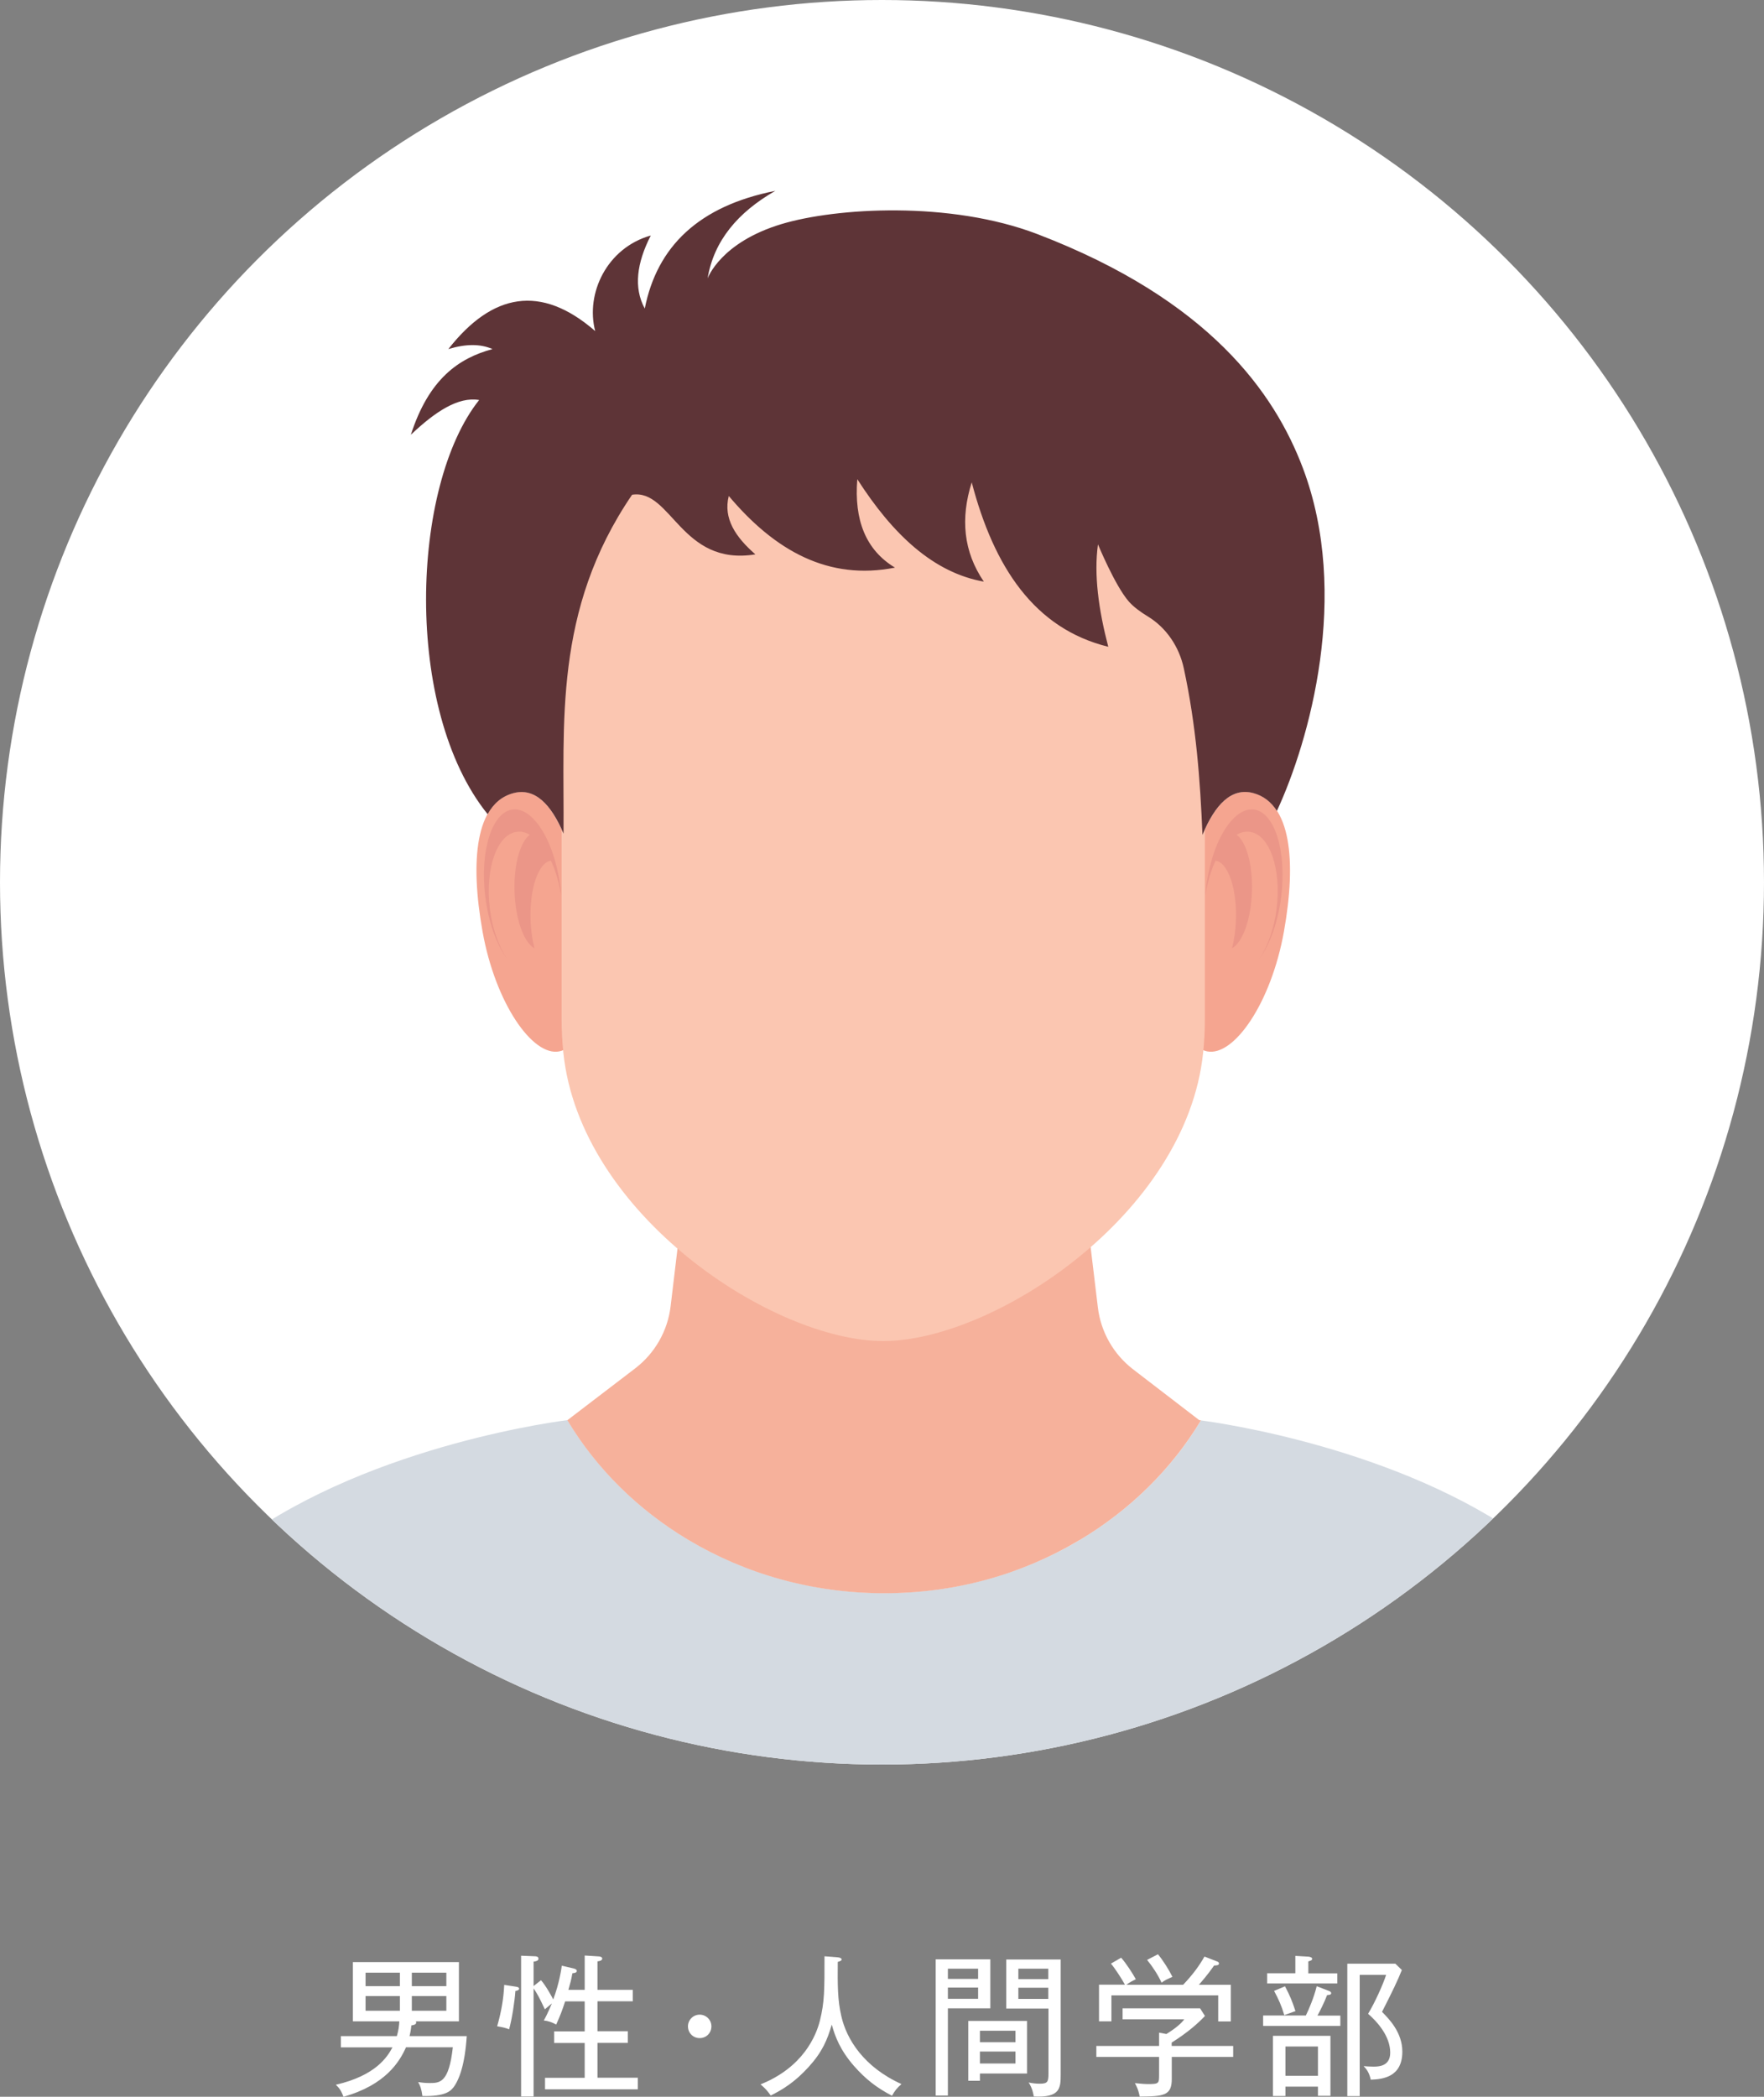
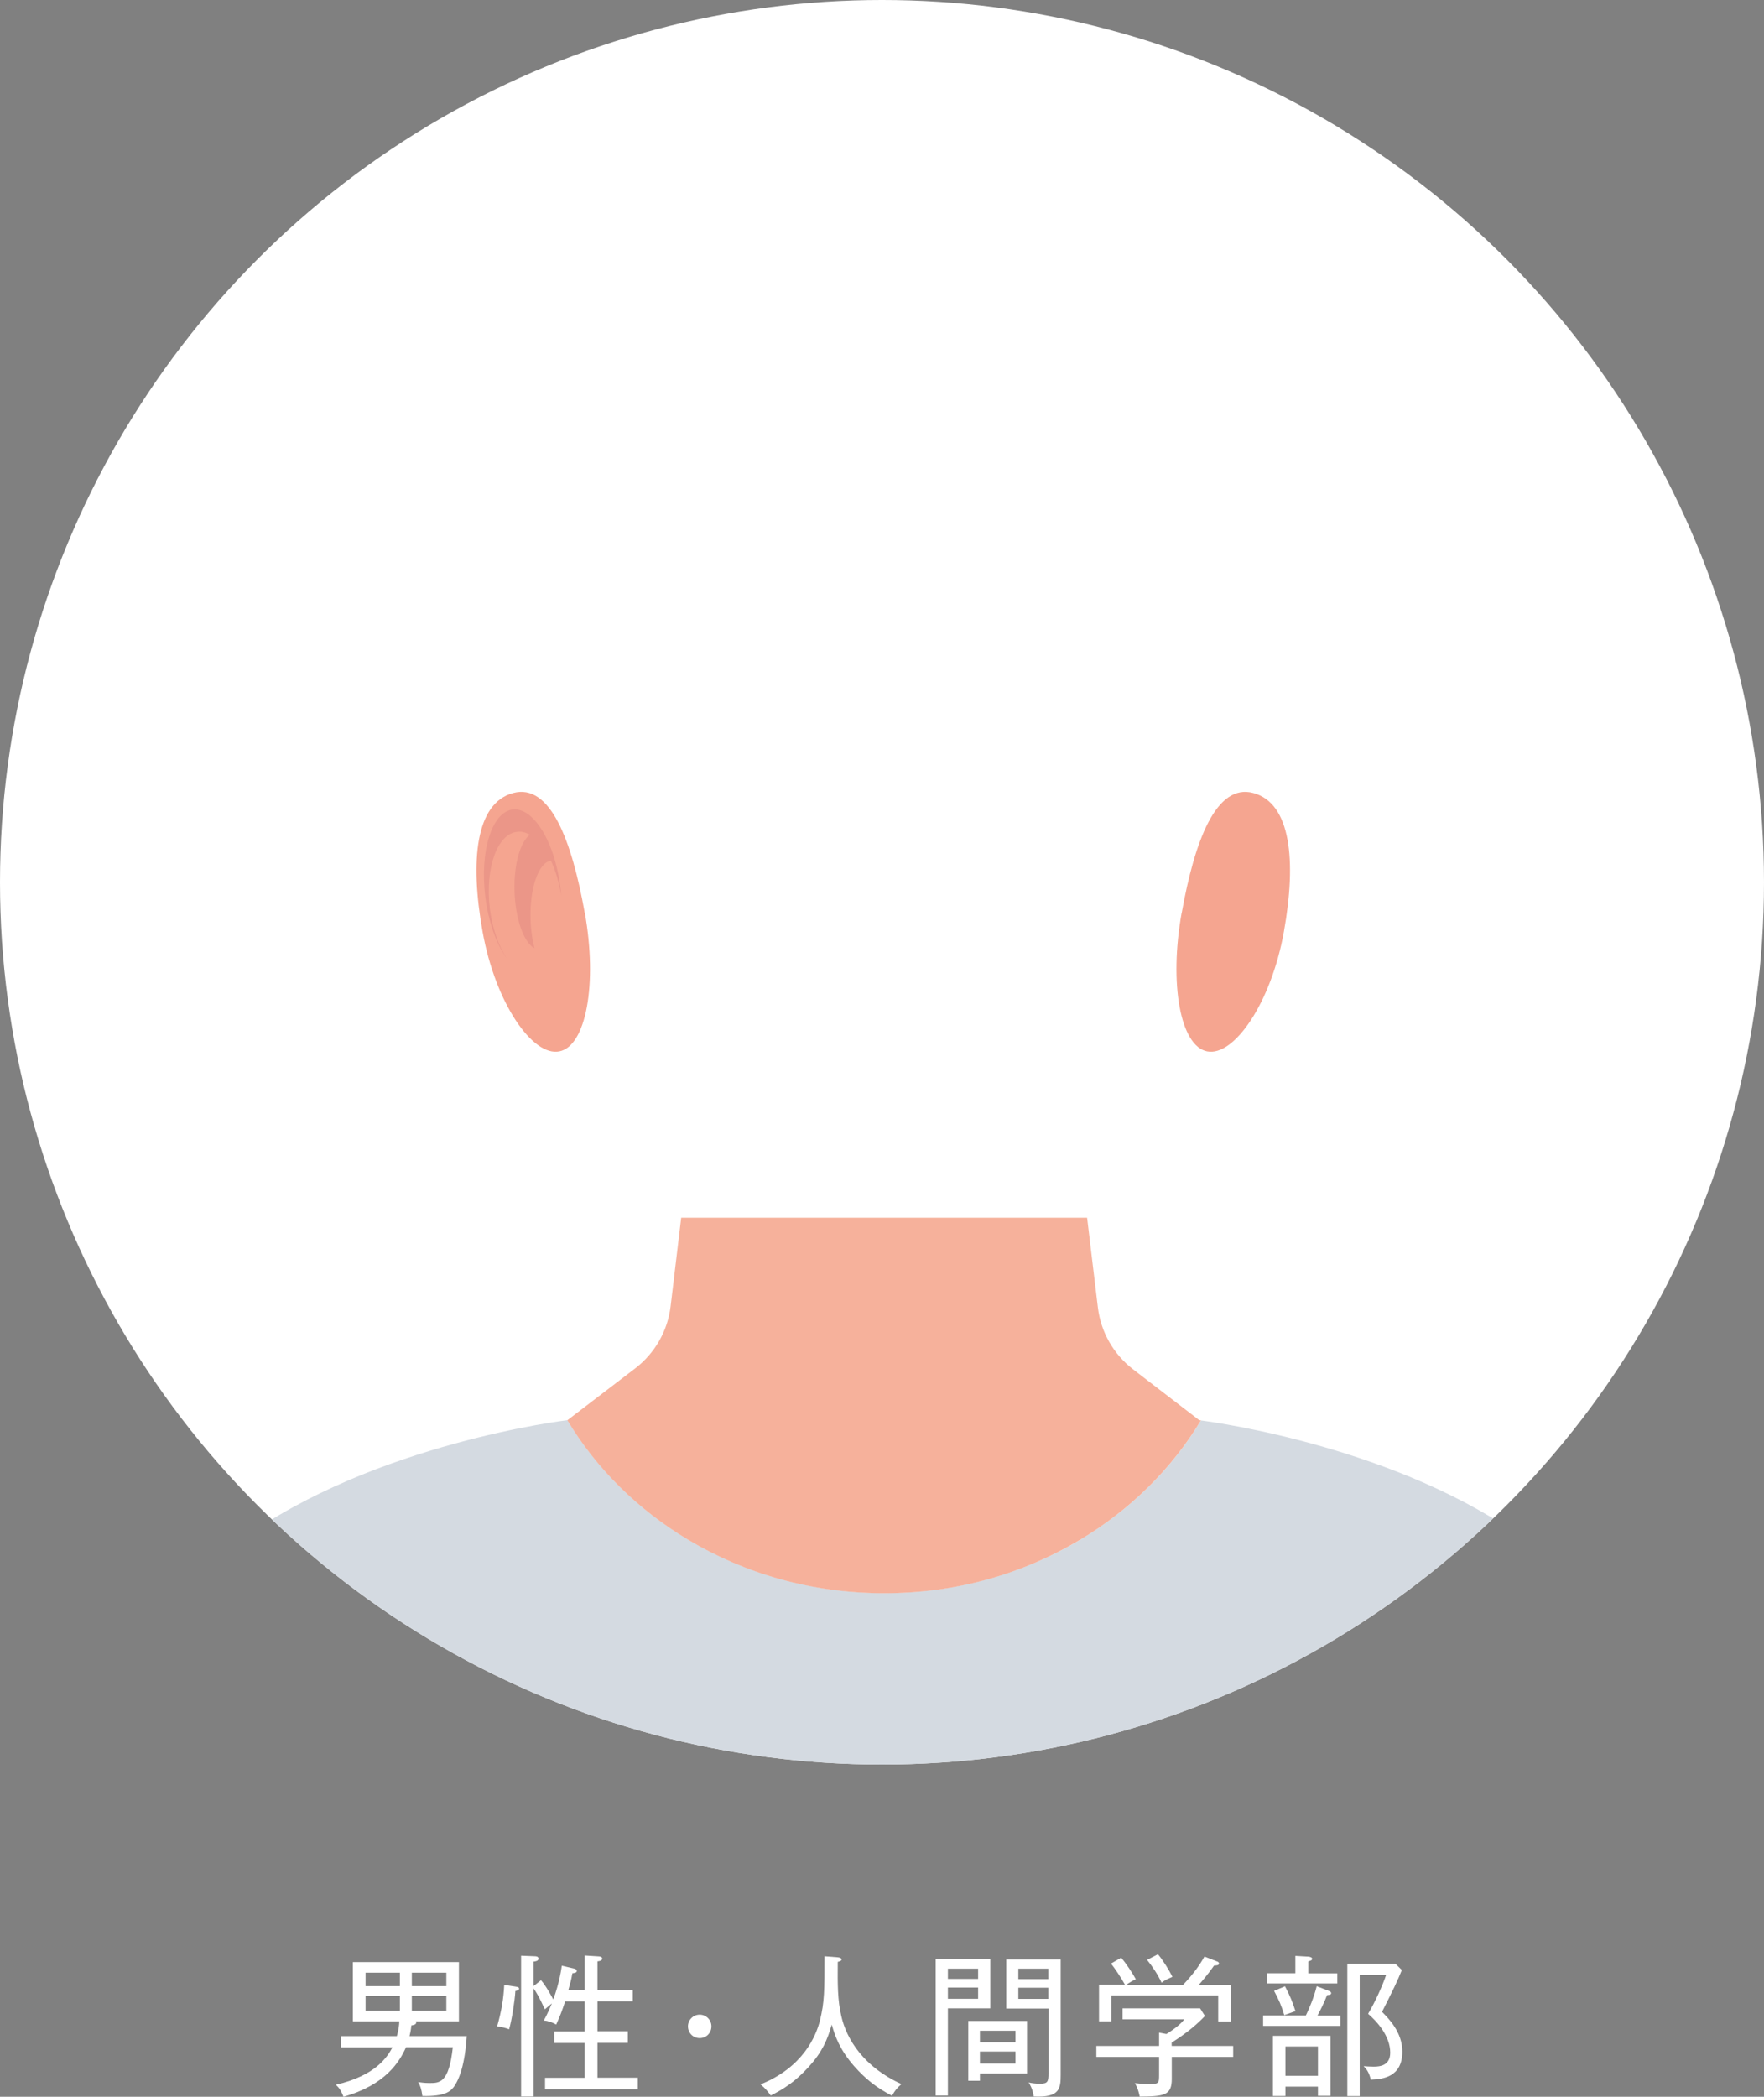
<svg xmlns="http://www.w3.org/2000/svg" id="_レイヤー_2" viewBox="0 0 185 219.83">
  <rect x="0" y="0" width="185" height="219.83" fill="#808080" stroke="none" />
  <defs>
    <style>.cls-1{fill:#fff;}.cls-2{fill:#fbc6b1;}.cls-3{fill:#f5a590;}.cls-4{clip-path:url(#clippath-1);}.cls-5{fill:#d4dae1;}.cls-6{fill:none;}.cls-7{fill:#5e3437;}.cls-8{fill:#eb9688;}.cls-9{fill:#f6b19b;}</style>
    <clipPath id="clippath-1">
      <circle class="cls-6" cx="92.5" cy="92.5" r="92.5" />
    </clipPath>
  </defs>
  <g id="_レイヤー_1-2">
    <circle class="cls-1" cx="92.5" cy="92.5" r="92.5" />
    <g>
      <path class="cls-1" d="M47.53,218.87c-.29,.37-.86,.94-3.23,.88-.1-.74-.22-1.07-.45-1.46,.27,.03,.61,.1,1.18,.1,1.09,0,2.05,0,2.46-3.75h-4.91c-.66,1.49-2.13,3.95-6.56,5.19-.24-.66-.46-.94-.8-1.26,4.19-.96,5.41-2.93,5.94-3.92h-5.41v-1.18h5.87c.18-.61,.24-1.1,.26-1.55h-4.87v-6.21h11.12v6.21h-4.51c.02,.06,.03,.1,.03,.13,0,.21-.29,.27-.51,.3-.03,.35-.08,.67-.19,1.12h6c-.19,2.96-.78,4.58-1.42,5.41Zm-5.59-12.05h-3.6v1.41h3.6v-1.41Zm0,2.45h-3.6v1.54h3.6v-1.54Zm4.87-2.45h-3.62v1.41h3.62v-1.41Zm0,2.45h-3.62v1.54h3.62v-1.54Z" />
      <path class="cls-1" d="M54.05,208.74c-.06,1.02-.37,3.03-.66,4.02-.38-.16-.67-.22-1.25-.32,.45-1.58,.67-2.9,.74-4.34l1.18,.18c.19,.03,.38,.06,.38,.22,0,.18-.29,.22-.4,.24Zm3.11,10.32v-1.22h4.16v-3.65h-3.2v-1.22h3.2v-3.14h-2.05c-.34,1.02-.48,1.41-.94,2.43-.42-.24-.85-.38-1.3-.43,.42-.72,.8-1.7,.85-1.79l-.74,.62c-.62-1.34-.88-1.76-1.18-2.19v11.33h-1.31v-14.76l1.44,.06c.16,0,.38,.03,.38,.26s-.34,.29-.51,.3v2.56l.78-.61c.53,.61,1.12,1.7,1.28,2.02,.64-1.7,.85-3.2,.9-3.54l1.25,.29c.18,.05,.32,.11,.32,.26s-.14,.21-.46,.24c-.13,.72-.21,1.01-.42,1.74h1.71v-3.6l1.54,.1c.18,.02,.3,.11,.3,.22,0,.24-.4,.29-.5,.29v2.99h3.7v1.2h-3.7v3.14h3.18v1.22h-3.18v3.65h4.23v1.22h-9.73Z" />
      <path class="cls-1" d="M73.38,213.68c-.69,0-1.23-.54-1.23-1.23s.56-1.23,1.23-1.23,1.23,.54,1.23,1.23-.54,1.23-1.23,1.23Z" />
      <path class="cls-1" d="M93.54,219.72c-1.62-.85-2.75-1.73-3.97-3.11-1.47-1.68-2-3.12-2.34-4.35-.46,1.6-.99,2.87-2.43,4.45-1.42,1.57-2.74,2.38-3.97,2.99-.38-.54-.58-.75-1.07-1.17,4.47-1.79,5.83-5.09,6.23-6.69,.48-1.94,.48-3.15,.48-6.74l1.39,.11c.22,.02,.4,.1,.4,.21,0,.14-.1,.18-.4,.27-.02,2.42-.02,4,.37,5.67,.54,2.42,2.35,5.35,6.31,7.14-.48,.42-.69,.69-.99,1.22Z" />
      <path class="cls-1" d="M99.41,210.56v9.14h-1.28v-14.28h5.73v5.14h-4.45Zm3.17-4.16h-3.17v1.07h3.17v-1.07Zm0,1.98h-3.17v1.18h3.17v-1.18Zm.19,9v.77h-1.22v-6.27h6.16v5.51h-4.95Zm3.73-4.47h-3.73v1.2h3.73v-1.2Zm0,2.18h-3.73v1.25h3.73v-1.25Zm1.92,4.71c-.14-.8-.35-1.17-.54-1.47,.35,.08,.78,.13,1.17,.13,.83,0,.91-.21,.91-1.09v-6.79h-4.43v-5.14h5.71v12.07c0,1.44-.08,2.43-2.82,2.29Zm1.52-13.4h-3.14v1.09h3.14v-1.09Zm0,2h-3.14v1.17h3.14v-1.17Z" />
      <path class="cls-1" d="M122.89,215.65v2.32c0,1.73-.82,1.82-3.36,1.84-.16-.8-.37-1.15-.51-1.41,.88,.08,.99,.1,1.31,.1,1.23,0,1.23-.05,1.23-1.01v-1.84h-6.58v-1.15h6.58v-1.39l.77,.14c1.25-.78,1.68-1.28,1.87-1.54h-6.47v-1.15h8.13l.51,.8c-.74,.78-1.78,1.71-3.49,2.79v.35h6.45v1.15h-6.45Zm4.87-3.73v-2.72h-11.2v2.72h-1.3v-3.84h2.72c-.34-.62-1.04-1.71-1.47-2.21l1.07-.62c.5,.56,1.2,1.63,1.54,2.26-.37,.18-.66,.32-.99,.58h5.95c1.06-1.12,1.67-1.97,2.24-2.96l1.31,.51c.1,.03,.21,.1,.21,.21,0,.21-.27,.21-.51,.22-.67,.96-1.3,1.68-1.6,2.02h3.35v3.84h-1.31Zm-5.94-4.05c-.37-.82-1.01-1.78-1.52-2.39l1.14-.59c.5,.59,1.17,1.65,1.52,2.37-.56,.24-.78,.34-1.14,.61Z" />
      <path class="cls-1" d="M140.57,211.31v1.09h-8.1v-1.09h4.48c.3-.59,.87-1.94,1.14-3.07l1.3,.5c.1,.03,.22,.13,.22,.22,0,.19-.22,.19-.43,.21-.3,.8-.82,1.81-1.01,2.15h2.4Zm-.32-4.43v1.07h-7.36v-1.07h2.96v-1.82l1.39,.08c.14,.02,.37,.08,.37,.21,0,.16-.08,.19-.4,.29v1.25h3.04Zm-.72,12.85h-1.31v-.96h-3.41v.98h-1.31v-6.31h6.03v6.29Zm-4.77-11.49c.54,1.01,.8,1.68,1.1,2.61l-1.17,.42c-.29-.98-.58-1.63-1.07-2.54l1.14-.48Zm.05,6.32v3.07h3.41v-3.07h-3.41Zm12.21-8.02c-.42,1.06-.96,2.19-2.08,4.39,.69,.69,2.13,2.13,2.13,4.16,0,2.67-2.03,2.9-3.31,2.95-.19-.85-.5-1.15-.75-1.42,.26,.02,.69,.05,1.06,.05,.69,0,1.73-.13,1.73-1.47,0-1.74-1.38-3.25-2.32-4.07,.71-1.17,1.58-3.1,1.89-4.08h-2.77v12.71h-1.3v-13.88h5.04l.69,.67Z" />
    </g>
    <g class="cls-4">
      <g>
        <g>
          <g>
            <path class="cls-3" d="M61.33,95.68c1.34,7.48,.14,14-2.67,14.55-2.81,.56-6.71-5.07-8.05-12.55-1.34-7.48-.72-13.48,3.2-14.54s6.17,5.06,7.51,12.54Z" />
            <path class="cls-8" d="M58.77,93.03c-.12-.97-.31-1.89-.55-2.75-.24-.85-.53-1.63-.86-2.31-.98-2.02-2.29-3.25-3.59-3.1-2.18,.26-3.46,4.34-2.88,9.11,.33,2.69,1.18,5.02,2.26,6.5-.86-1.29-1.52-3.14-1.78-5.24-.51-4.18,.76-7.78,2.84-8.03,.46-.06,.91,.05,1.36,.31-1,.72-1.69,3.08-1.61,5.88,.08,2.94,.97,5.41,2.09,6.02-.23-.91-.38-1.96-.41-3.08-.09-3.27,.86-5.94,2.14-6.1,.49,1.05,.87,2.31,1.08,3.69-.02-.3-.05-.59-.09-.89Z" />
          </g>
          <path class="cls-5" d="M160.01,161.46c-13.27-9.63-32.14-12.29-34.06-12.54-3.05,5.08-7.42,9.37-12.67,12.51h0s-.08,.05-.11,.07c-.02,.01-.05,.03-.07,.04h0c-5.89,3.47-12.87,5.49-20.36,5.49s-14.62-2.06-20.55-5.6c-5.26-3.14-9.63-7.45-12.68-12.54h0s-20.24,2.41-34.24,12.57c-13.21,9.59-13.4,26.54-13.4,26.54H173.4s-.18-16.95-13.4-26.54Z" />
          <path class="cls-9" d="M125.94,148.91c-.11-.01-.17-.02-.17-.02l-6.94-5.33c-2.05-1.58-3.38-3.91-3.69-6.48l-1.13-9.41h-42.57l-1.11,9.29c-.31,2.58-1.65,4.92-3.71,6.5l-7.12,5.44c3.05,5.09,7.42,9.4,12.68,12.54,5.93,3.54,12.97,5.6,20.55,5.6s14.48-2.02,20.36-5.5h0s.05-.03,.07-.04c.04-.02,.08-.04,.11-.06h0c5.25-3.14,9.62-7.44,12.67-12.51Z" />
          <g>
            <path class="cls-3" d="M123.93,95.68c-1.34,7.48-.14,14,2.67,14.55,2.81,.56,6.71-5.07,8.05-12.55,1.34-7.48,.72-13.48-3.2-14.54s-6.17,5.06-7.51,12.54Z" />
-             <path class="cls-8" d="M126.49,93.03c.12-.97,.31-1.89,.55-2.75,.24-.85,.53-1.63,.86-2.31,.98-2.02,2.29-3.25,3.59-3.1,2.18,.26,3.46,4.34,2.88,9.11-.33,2.69-1.19,5.02-2.26,6.5,.86-1.29,1.52-3.14,1.78-5.24,.51-4.18-.76-7.78-2.84-8.03-.46-.06-.91,.05-1.36,.31,1,.72,1.69,3.08,1.61,5.88-.08,2.94-.97,5.41-2.09,6.02,.23-.91,.38-1.96,.41-3.08,.09-3.27-.86-5.94-2.14-6.1-.49,1.05-.87,2.31-1.08,3.69,.02-.3,.05-.59,.09-.89Z" />
+             <path class="cls-8" d="M126.49,93.03Z" />
          </g>
-           <path class="cls-2" d="M58.9,83.59c0-18.63-11.13-44.43,33.73-44.43,35.14,0,33.73,25.81,33.73,44.43v23.28c0,1.17-.06,2.33-.18,3.48-1.74,16.99-22,30.25-33.55,30.25s-31.81-13.26-33.55-30.25c-.12-1.14-.18-2.3-.18-3.48v-23.28Z" />
        </g>
-         <path class="cls-7" d="M133.9,84.99c-.6-.92-1.41-1.56-2.46-1.84-2.3-.62-4.03,1.23-5.33,4.38-.24-5.75-.66-11.45-1.96-17.47-.49-2.26-1.83-4.25-3.77-5.43-.76-.46-1.5-1-2-1.57-1.44-1.65-3.23-5.99-3.23-5.99-.44,3.18,.06,6.83,1.08,10.74-7.74-1.9-11.99-8.34-14.32-17.24-1.2,3.79-.87,7.27,1.27,10.41-5.28-.93-9.56-4.95-13.27-10.74-.35,4.28,.89,7.43,3.95,9.27-6.96,1.38-12.58-1.75-17.43-7.51-.6,2.35,.71,4.31,2.79,6.12-7.8,1.28-8.81-6.9-12.93-6.25-8.28,12.14-7.1,23.99-7.19,35.53-1.3-3.07-3.01-4.86-5.28-4.24-1.18,.32-2.06,1.08-2.68,2.2-8.87-10.98-8.05-34.45-.89-43.42-2.19-.38-4.62,1.23-7.16,3.64,1.88-5.84,5.01-8.03,8.56-8.98-1.25-.56-2.79-.56-4.63,0,4.6-5.87,9.7-6.84,15.4-1.89-1.03-3.95,1.23-8.72,5.83-10.02-1.47,2.88-1.82,5.47-.63,7.66,1.28-6.49,5.65-10.75,13.69-12.34-3.93,2.25-6.45,5.24-7.1,9.18,0,0,1.33-3.77,7.76-5.7,5.7-1.71,17.65-2.46,26.84,1.06,18.05,6.91,24.86,16.68,27.82,24.5,5.03,13.29,.68,28.65-2.71,35.96Z" />
      </g>
    </g>
  </g>
</svg>